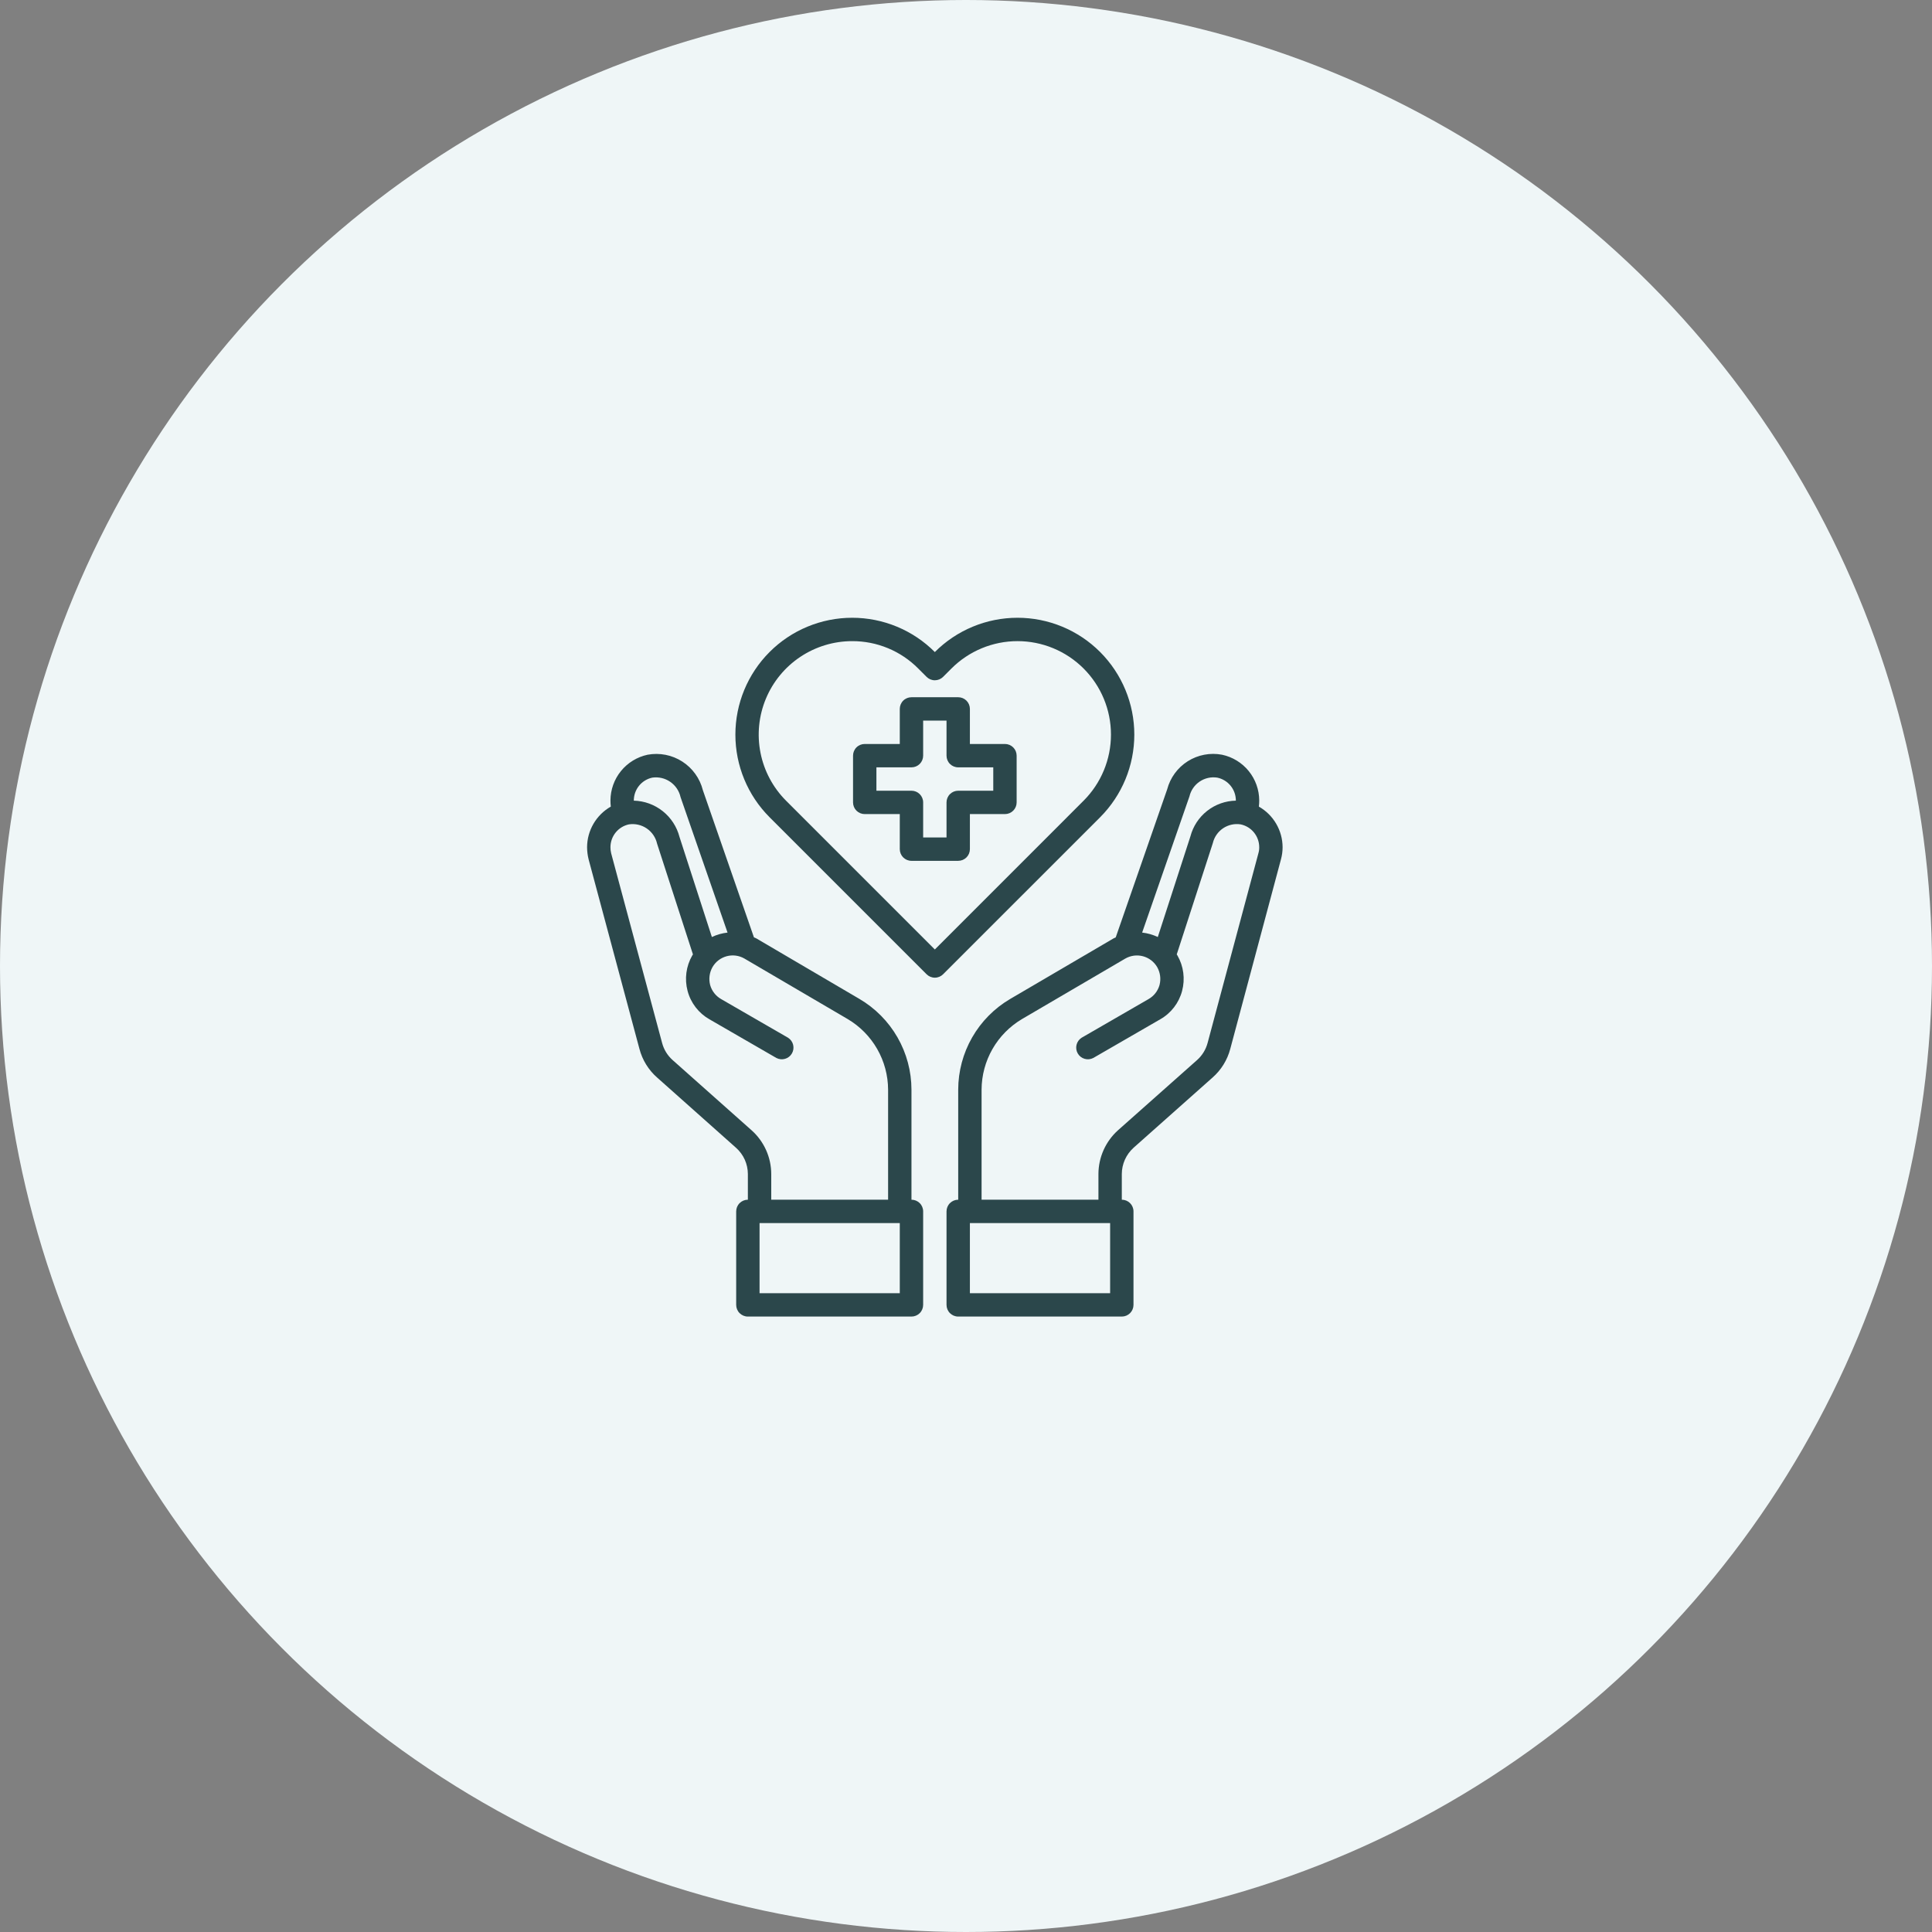
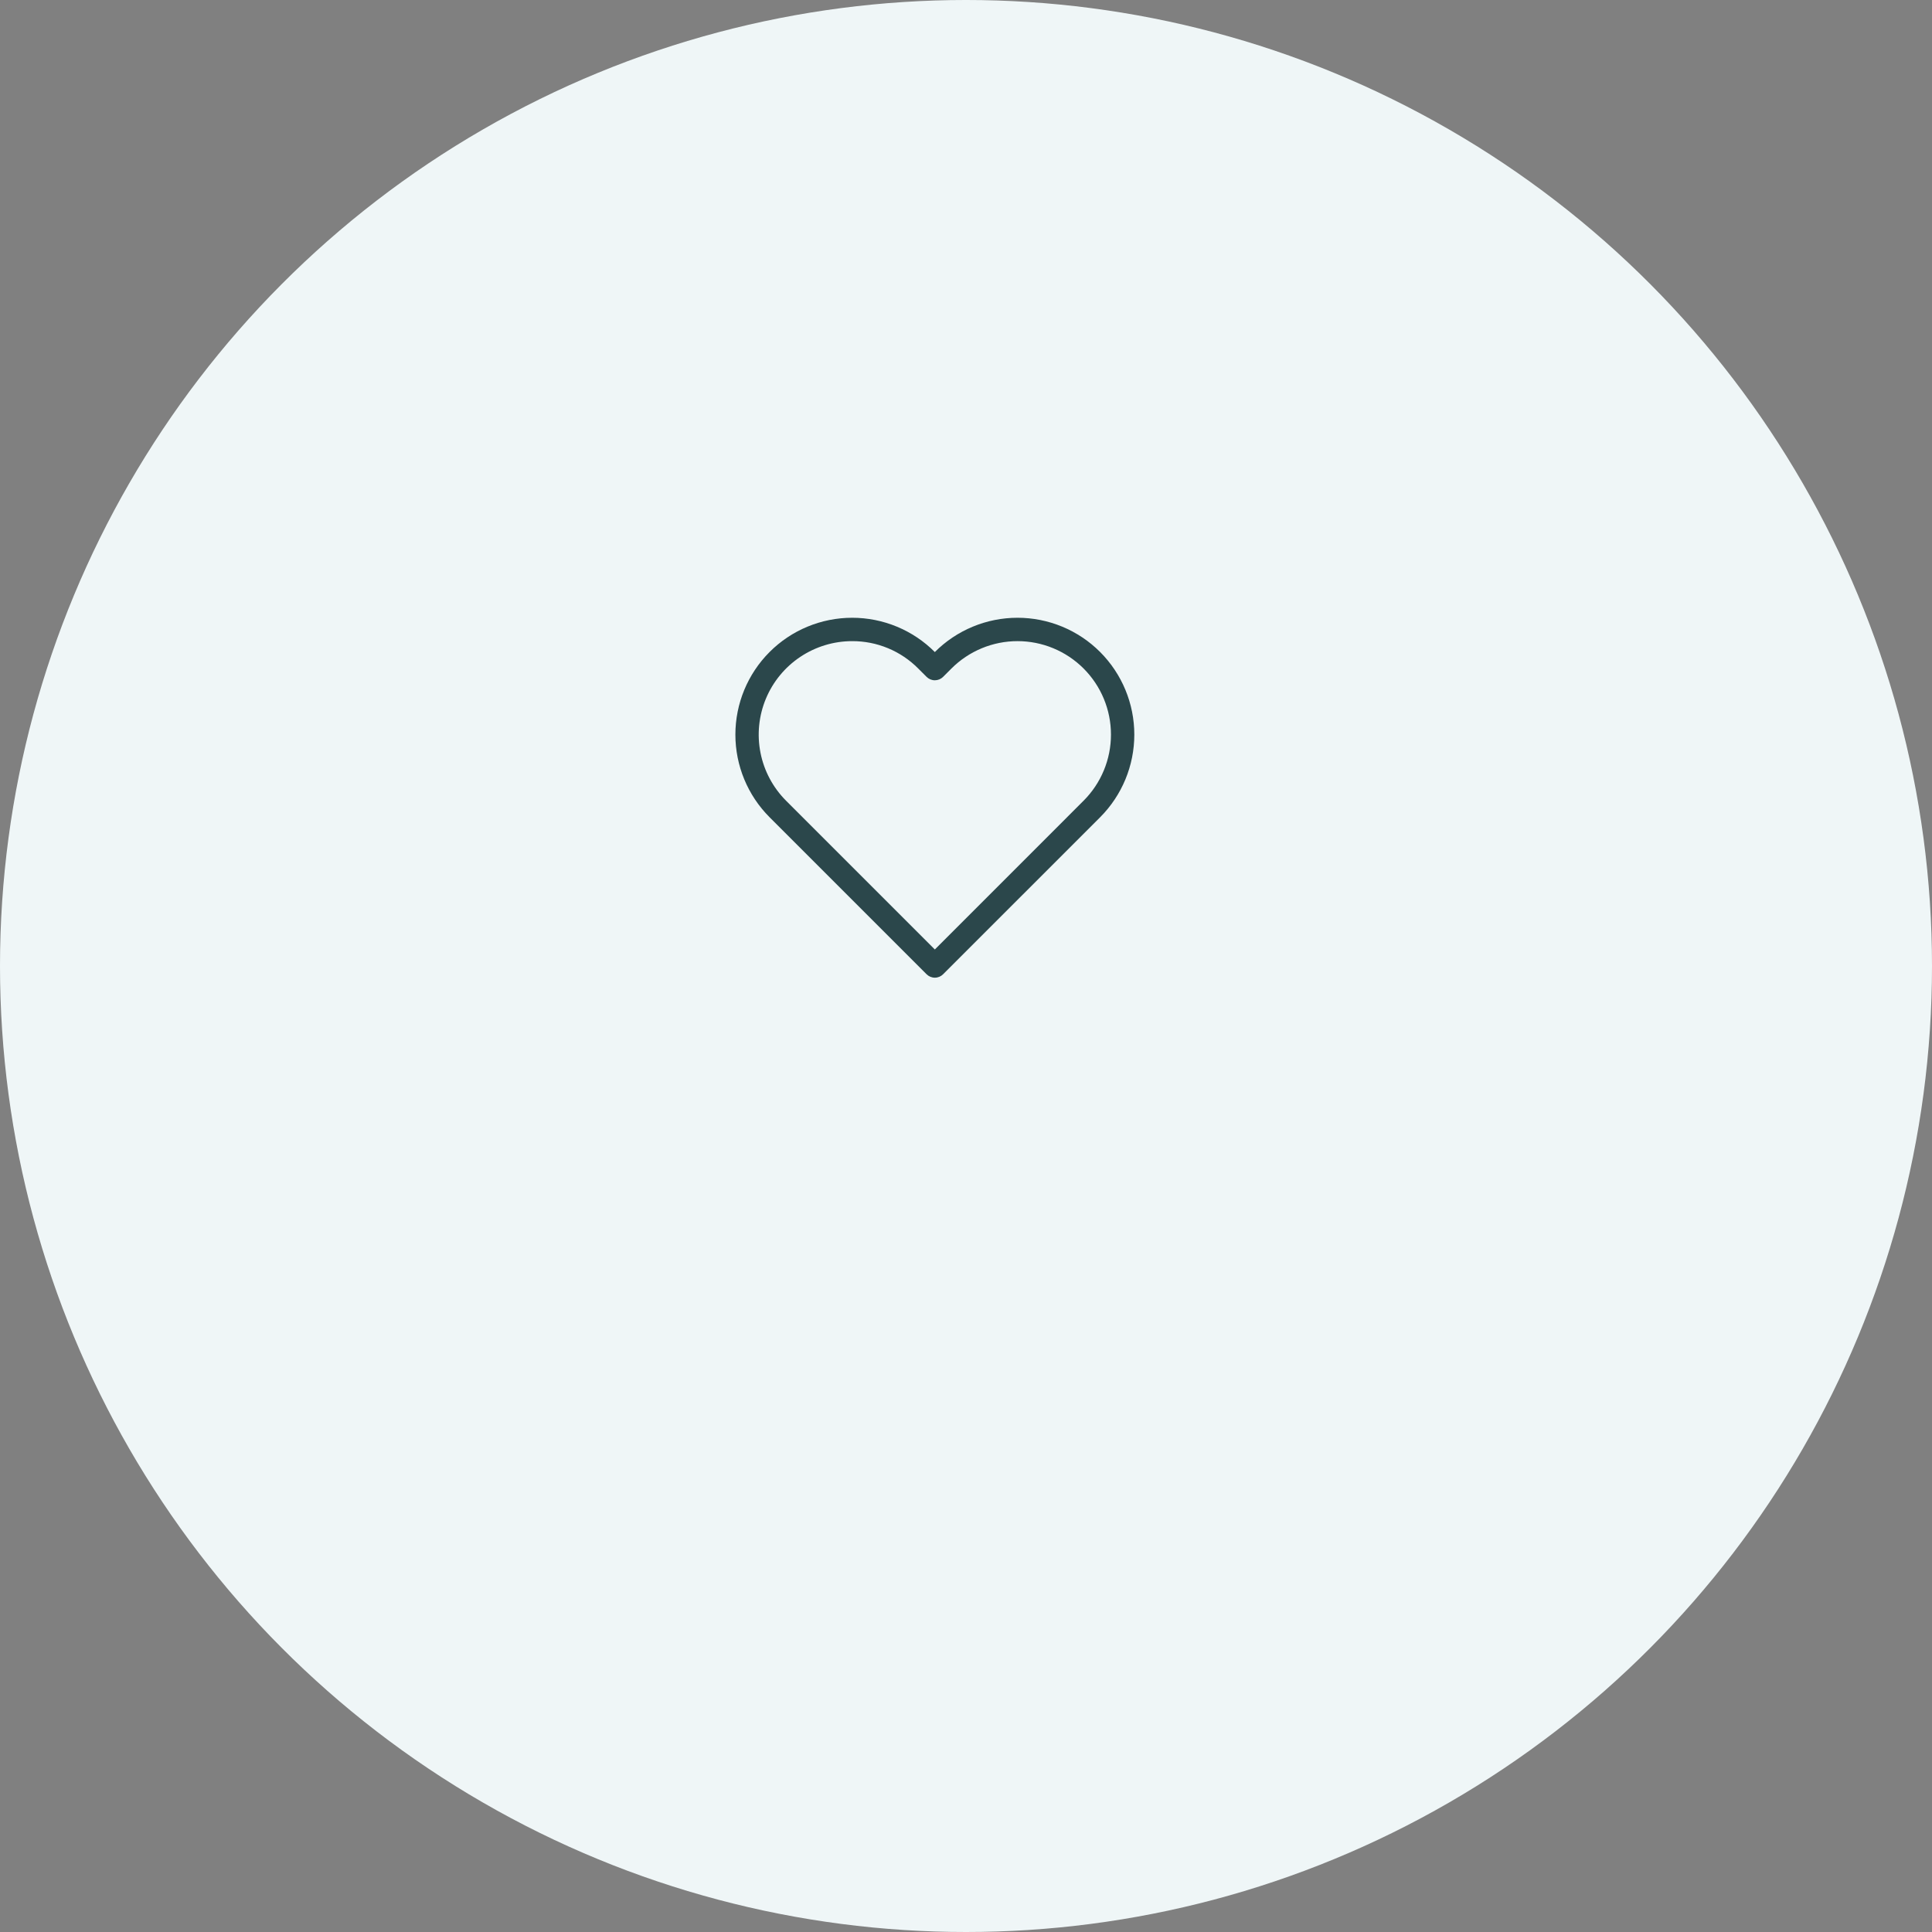
<svg xmlns="http://www.w3.org/2000/svg" fill="none" viewBox="0 0 186 186" height="186" width="186">
  <rect x="0" y="0" width="186" height="186" fill="#808080" stroke="none" />
  <circle fill="#EFF6F7" r="93" cy="93" cx="93" />
-   <path fill="#2B474B" d="M96.75 71.625H93.375V68.25C93.375 67.952 93.257 67.665 93.046 67.454C92.835 67.243 92.548 67.125 92.25 67.125H87.75C87.452 67.125 87.165 67.243 86.954 67.454C86.743 67.665 86.625 67.952 86.625 68.25V71.625H83.25C82.952 71.625 82.665 71.743 82.454 71.954C82.243 72.165 82.125 72.452 82.125 72.75V77.25C82.125 77.548 82.243 77.835 82.454 78.046C82.665 78.257 82.952 78.375 83.25 78.375H86.625V81.75C86.625 82.048 86.743 82.335 86.954 82.546C87.165 82.757 87.452 82.875 87.75 82.875H92.25C92.548 82.875 92.835 82.757 93.046 82.546C93.257 82.335 93.375 82.048 93.375 81.75V78.375H96.75C97.048 78.375 97.335 78.257 97.546 78.046C97.757 77.835 97.875 77.548 97.875 77.25V72.75C97.875 72.452 97.757 72.165 97.546 71.954C97.335 71.743 97.048 71.625 96.75 71.625ZM95.625 76.125H92.25C91.952 76.125 91.665 76.243 91.454 76.454C91.243 76.665 91.125 76.952 91.125 77.25V80.625H88.875V77.25C88.875 76.952 88.757 76.665 88.546 76.454C88.335 76.243 88.048 76.125 87.75 76.125H84.375V73.875H87.75C88.048 73.875 88.335 73.757 88.546 73.546C88.757 73.335 88.875 73.048 88.875 72.75V69.375H91.125V72.75C91.125 73.048 91.243 73.335 91.454 73.546C91.665 73.757 91.952 73.875 92.25 73.875H95.625V76.125ZM121.196 77.655C121.219 77.457 121.23 77.258 121.23 77.059C121.225 76.028 120.867 75.029 120.216 74.229C119.566 73.429 118.661 72.876 117.653 72.66C116.512 72.443 115.331 72.667 114.35 73.287C113.368 73.908 112.659 74.878 112.365 76.001L107.415 90.244C107.342 90.273 107.27 90.307 107.201 90.345L97.256 96.172C95.734 97.066 94.472 98.342 93.594 99.873C92.716 101.404 92.253 103.138 92.25 104.903V115.5C91.952 115.5 91.665 115.619 91.454 115.83C91.243 116.04 91.125 116.327 91.125 116.625V125.625C91.125 125.923 91.243 126.21 91.454 126.42C91.665 126.631 91.952 126.75 92.25 126.75H108C108.298 126.75 108.585 126.631 108.796 126.42C109.006 126.21 109.125 125.923 109.125 125.625V116.625C109.125 116.327 109.006 116.04 108.796 115.83C108.585 115.619 108.298 115.5 108 115.5V113.025C108.002 112.55 108.103 112.08 108.297 111.646C108.491 111.213 108.773 110.824 109.125 110.505L116.73 103.744C117.562 103.016 118.157 102.056 118.44 100.987L123.323 82.729C123.427 82.347 123.48 81.954 123.48 81.559C123.476 80.765 123.262 79.986 122.861 79.301C122.46 78.615 121.886 78.048 121.196 77.655ZM114.514 76.665C114.652 76.083 115.004 75.575 115.5 75.241C115.997 74.908 116.6 74.773 117.191 74.865C117.696 74.971 118.148 75.246 118.474 75.645C118.799 76.045 118.978 76.544 118.98 77.059V77.081C117.975 77.1 117.004 77.446 116.214 78.068C115.424 78.689 114.859 79.552 114.604 80.524L111.465 90.21C110.99 89.985 110.48 89.84 109.958 89.782L114.514 76.665ZM106.875 124.5H93.375V117.75H106.875V124.5ZM121.151 82.144L116.258 100.414C116.088 101.049 115.736 101.62 115.245 102.056L107.629 108.818C107.039 109.349 106.568 109.998 106.244 110.722C105.921 111.447 105.752 112.231 105.75 113.025V115.5H94.5V104.903C94.506 103.53 94.867 102.182 95.549 100.991C96.232 99.8 97.211 98.807 98.392 98.108L108.326 92.291C108.582 92.142 108.865 92.045 109.159 92.005C109.453 91.966 109.752 91.985 110.038 92.061C110.325 92.138 110.593 92.27 110.828 92.45C111.064 92.63 111.261 92.856 111.409 93.112C111.701 93.632 111.782 94.245 111.634 94.823C111.556 95.108 111.422 95.375 111.241 95.608C111.059 95.842 110.833 96.037 110.576 96.184L104.13 99.907C103.885 100.063 103.71 100.307 103.641 100.589C103.572 100.871 103.614 101.169 103.76 101.42C103.905 101.671 104.141 101.857 104.42 101.937C104.699 102.018 104.998 101.988 105.255 101.854L111.701 98.13C112.217 97.838 112.668 97.445 113.029 96.976C113.391 96.506 113.654 95.969 113.805 95.396C114.111 94.245 113.949 93.02 113.355 91.987L113.288 91.886L116.764 81.165C116.902 80.583 117.254 80.075 117.75 79.741C118.247 79.408 118.85 79.273 119.441 79.365C119.946 79.471 120.398 79.746 120.724 80.145C121.049 80.545 121.228 81.044 121.23 81.559C121.234 81.757 121.207 81.954 121.151 82.144ZM87.75 115.5V104.903C87.747 103.138 87.284 101.404 86.406 99.873C85.528 98.342 84.266 97.066 82.744 96.172L72.799 90.334C72.731 90.3 72.653 90.278 72.585 90.244L67.669 76.08C67.383 74.94 66.674 73.952 65.685 73.317C64.697 72.681 63.503 72.447 62.347 72.66C61.339 72.876 60.434 73.429 59.784 74.229C59.133 75.029 58.776 76.028 58.77 77.059C58.77 77.258 58.781 77.457 58.804 77.655C58.114 78.048 57.54 78.615 57.139 79.301C56.738 79.986 56.524 80.765 56.52 81.559C56.522 81.953 56.571 82.346 56.666 82.729L61.56 100.976C61.84 102.049 62.435 103.014 63.27 103.744L70.864 110.505C71.22 110.822 71.505 111.21 71.701 111.644C71.896 112.078 71.998 112.549 72 113.025V115.5C71.702 115.5 71.415 115.619 71.204 115.83C70.993 116.04 70.875 116.327 70.875 116.625V125.625C70.875 125.923 70.993 126.21 71.204 126.42C71.415 126.631 71.702 126.75 72 126.75H87.75C88.048 126.75 88.335 126.631 88.546 126.42C88.757 126.21 88.875 125.923 88.875 125.625V116.625C88.875 116.327 88.757 116.04 88.546 115.83C88.335 115.619 88.048 115.5 87.75 115.5ZM61.02 77.059C61.021 76.545 61.199 76.047 61.522 75.648C61.845 75.249 62.295 74.973 62.797 74.865C63.405 74.777 64.023 74.921 64.528 75.27C65.032 75.618 65.387 76.145 65.52 76.744L70.043 89.782C69.52 89.84 69.01 89.985 68.535 90.21L65.419 80.58C65.165 79.598 64.599 78.726 63.805 78.094C63.011 77.463 62.034 77.107 61.02 77.081V77.059ZM72.36 108.818L64.755 102.056C64.261 101.617 63.909 101.042 63.742 100.403L58.837 82.144C58.791 81.952 58.768 81.756 58.77 81.559C58.771 81.045 58.949 80.547 59.272 80.148C59.595 79.749 60.045 79.473 60.547 79.365C61.15 79.275 61.765 79.416 62.268 79.76C62.771 80.104 63.125 80.626 63.259 81.221L66.713 91.886L66.645 91.987C66.051 93.02 65.889 94.245 66.195 95.396C66.346 95.969 66.609 96.506 66.971 96.976C67.332 97.445 67.784 97.838 68.299 98.13L74.745 101.854C75.002 101.988 75.301 102.018 75.58 101.937C75.859 101.857 76.095 101.671 76.24 101.42C76.386 101.169 76.428 100.871 76.359 100.589C76.29 100.307 76.115 100.063 75.87 99.907L69.424 96.184C69.167 96.037 68.941 95.842 68.76 95.608C68.578 95.375 68.444 95.108 68.366 94.823C68.219 94.245 68.299 93.632 68.591 93.112C68.738 92.856 68.934 92.631 69.168 92.451C69.402 92.27 69.669 92.138 69.954 92.06C70.24 91.983 70.537 91.963 70.83 92C71.123 92.038 71.406 92.133 71.662 92.28L81.608 98.108C82.789 98.807 83.768 99.8 84.451 100.991C85.133 102.182 85.494 103.53 85.5 104.903V115.5H74.25V113.025C74.248 112.23 74.079 111.445 73.753 110.72C73.427 109.995 72.953 109.347 72.36 108.818ZM86.625 124.5H73.125V117.75H86.625V124.5Z" />
  <path fill="#2B474B" d="M105.915 62.773C104.871 61.727 103.631 60.897 102.265 60.331C100.9 59.765 99.436 59.473 97.957 59.474C96.479 59.474 95.015 59.765 93.65 60.332C92.285 60.898 91.044 61.728 90 62.775C88.956 61.728 87.716 60.898 86.35 60.332C84.985 59.765 83.521 59.474 82.043 59.474C80.565 59.474 79.101 59.765 77.736 60.332C76.37 60.898 75.13 61.728 74.086 62.775C71.98 64.885 70.798 67.744 70.798 70.725C70.798 73.706 71.98 76.565 74.086 78.675L89.206 93.795C89.417 94.006 89.703 94.125 90.001 94.125C90.299 94.125 90.585 94.006 90.796 93.795L105.917 78.675C108.022 76.565 109.204 73.705 109.204 70.724C109.204 67.743 108.021 64.884 105.915 62.773ZM90 91.409L75.675 77.085C74.418 75.825 73.562 74.221 73.216 72.476C72.869 70.73 73.049 68.921 73.73 67.277C74.412 65.633 75.566 64.228 77.046 63.24C78.527 62.252 80.266 61.724 82.046 61.725C83.228 61.721 84.4 61.952 85.492 62.406C86.584 62.859 87.574 63.525 88.406 64.365L89.205 65.164C89.416 65.375 89.702 65.493 90 65.493C90.298 65.493 90.584 65.375 90.795 65.164L91.596 64.363C92.432 63.526 93.424 62.863 94.516 62.41C95.608 61.957 96.778 61.724 97.96 61.724C99.143 61.724 100.313 61.957 101.405 62.41C102.497 62.863 103.489 63.526 104.325 64.363C106.01 66.051 106.956 68.338 106.956 70.723C106.956 73.108 106.01 75.395 104.325 77.082L90 91.409Z" />
</svg>